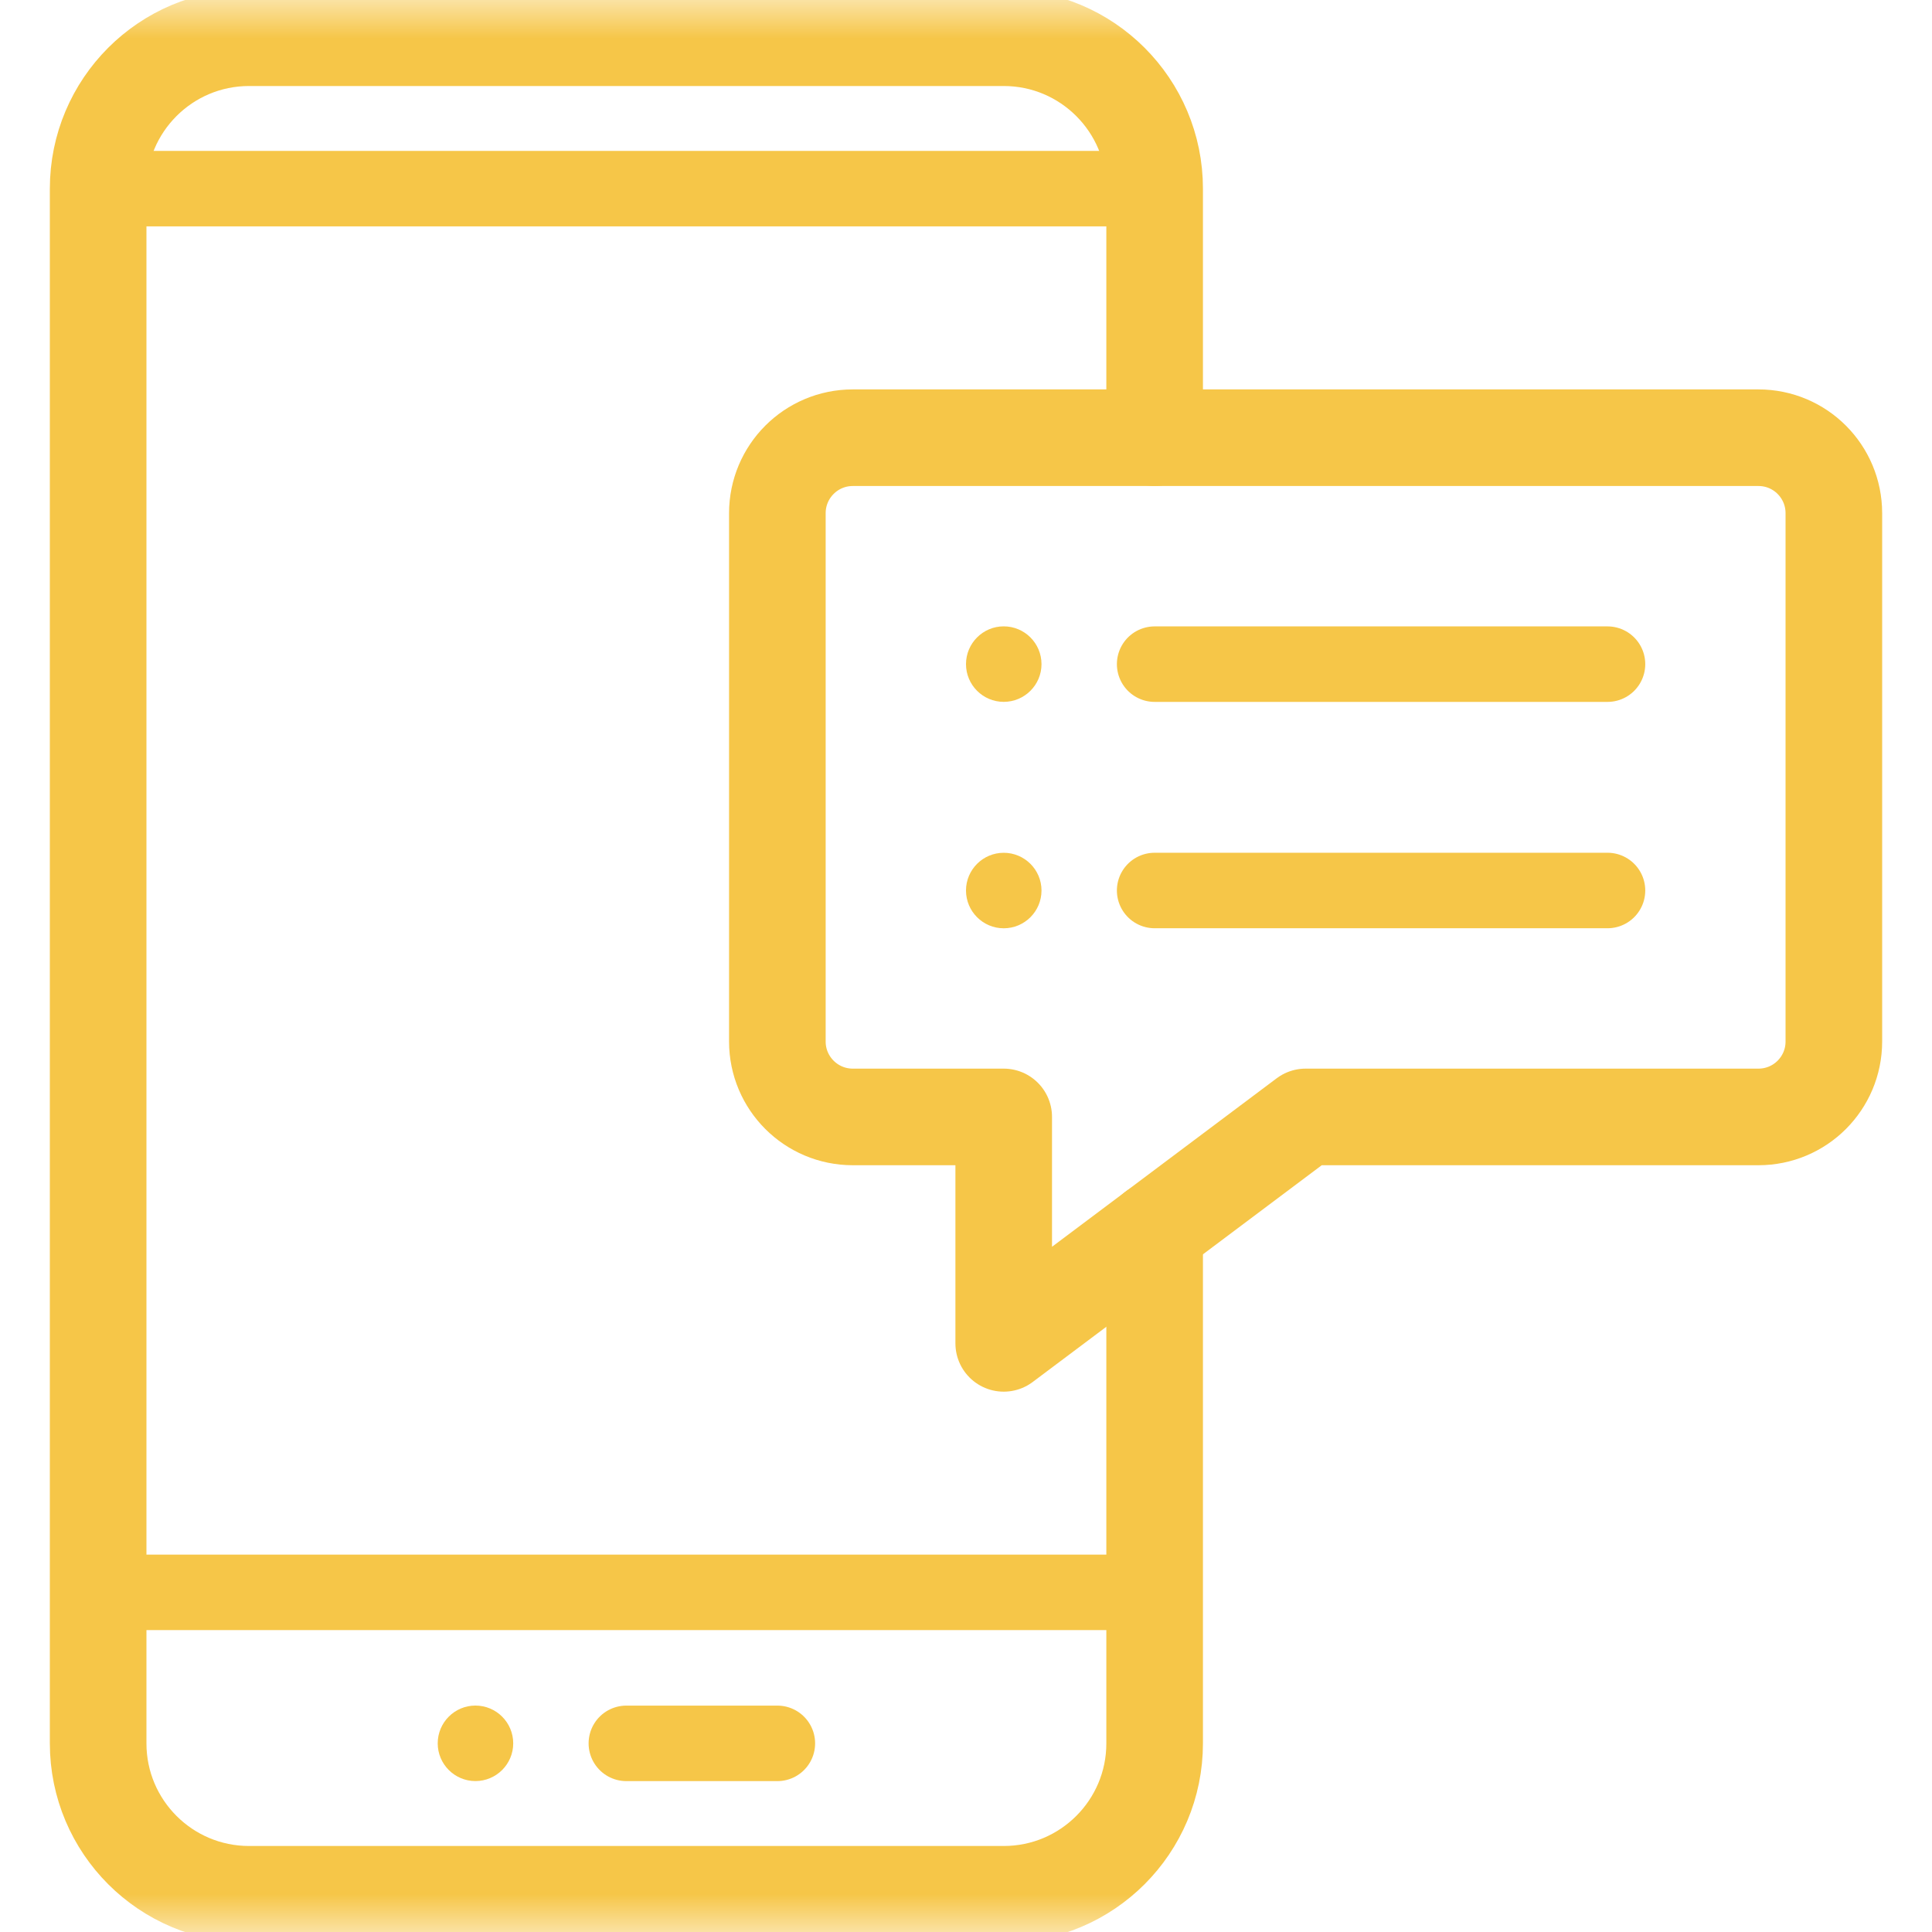
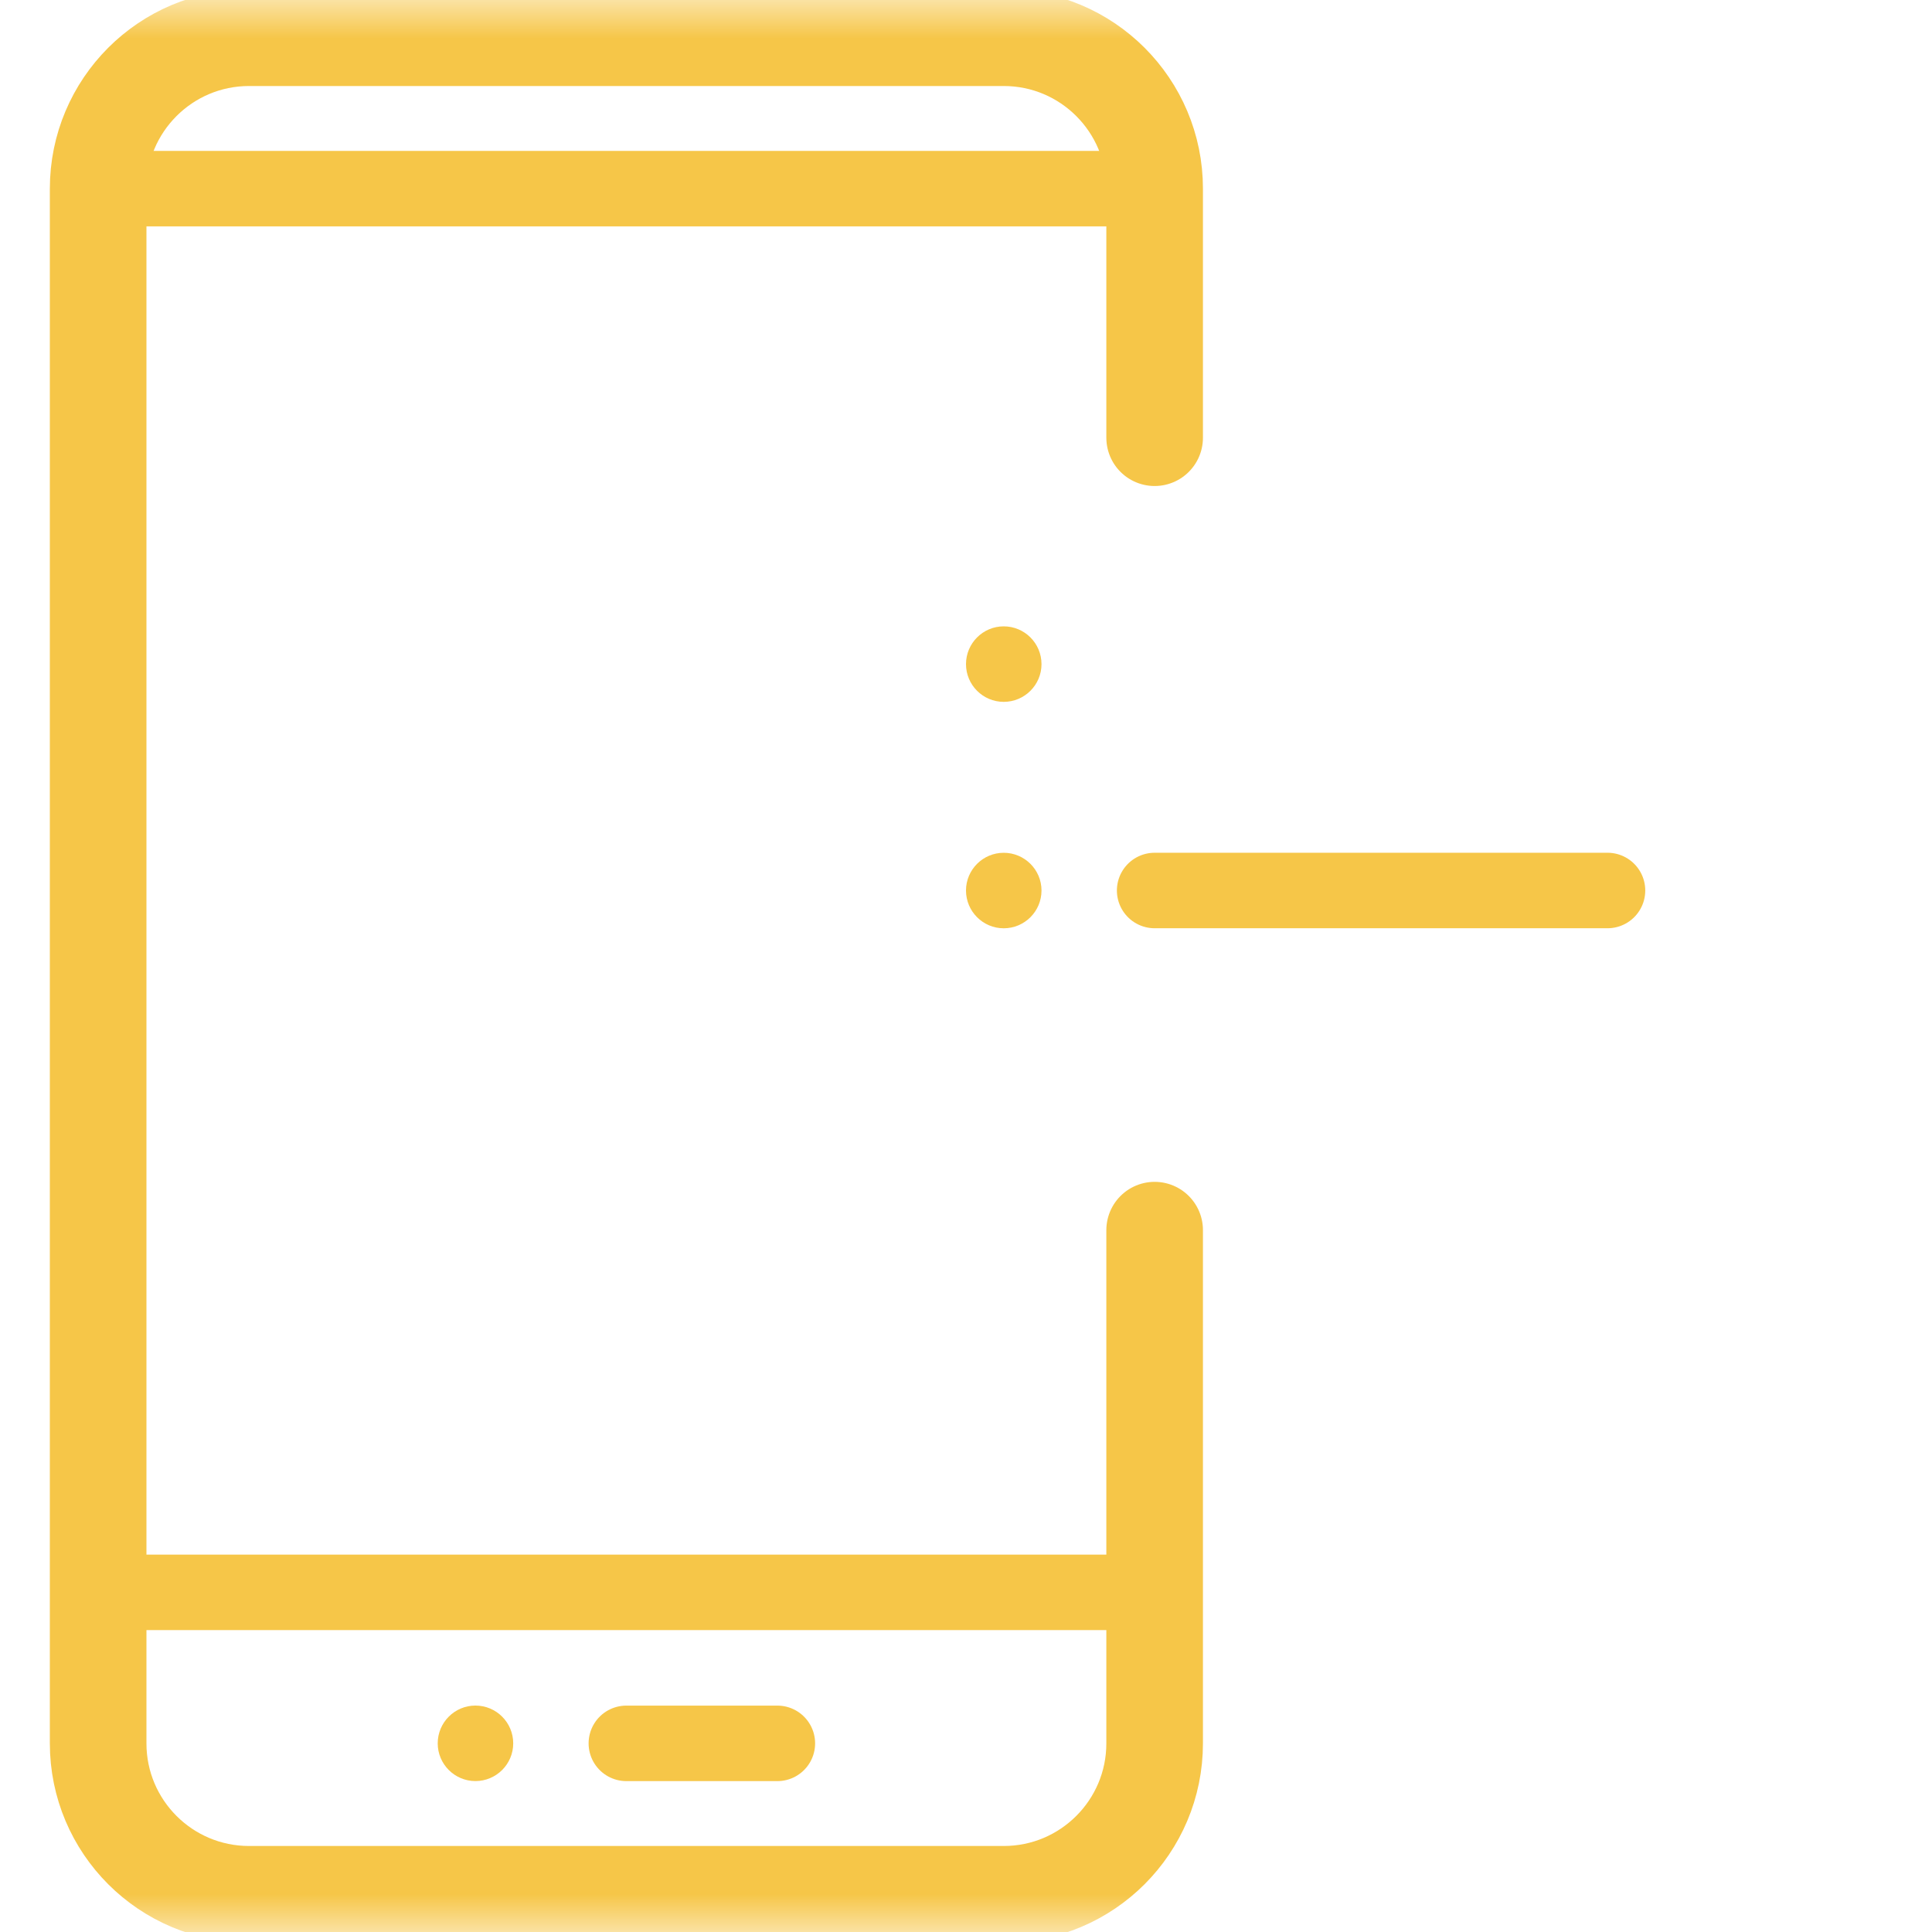
<svg xmlns="http://www.w3.org/2000/svg" width="25" height="25" viewBox="0 0 25 25" fill="none">
  <mask id="mask0_9011_3176" style="mask-type:luminance" maskUnits="userSpaceOnUse" x="0" y="0" width="25" height="25">
    <path d="M0 1.90735e-06H25V25H0V1.90735e-06Z" fill="white" />
  </mask>
  <g mask="url(#mask0_9011_3176)">
    <path d="M12.988 8.105C13.258 8.105 13.477 8.324 13.477 8.594C13.477 8.863 13.258 9.082 12.988 9.082C12.719 9.082 12.5 8.863 12.5 8.594C12.5 8.324 12.719 8.105 12.988 8.105Z" fill="#F6C648" />
    <path d="M12.988 11.035C13.258 11.035 13.477 11.254 13.477 11.523C13.477 11.793 13.258 12.012 12.988 12.012C12.719 12.012 12.5 11.793 12.5 11.523C12.5 11.254 12.719 11.035 12.988 11.035Z" fill="#F6C648" />
    <path d="M6.152 22.07C6.422 22.07 6.641 22.289 6.641 22.559C6.641 22.828 6.422 23.047 6.152 23.047C5.883 23.047 5.664 22.828 5.664 22.559C5.664 22.289 5.883 22.07 6.152 22.07Z" fill="#F6C648" />
-     <path d="M14.941 5.664H11.035C10.496 5.664 10.059 6.101 10.059 6.641V13.477C10.059 14.016 10.496 14.453 11.035 14.453H12.988V17.383L16.895 14.453H22.754C23.294 14.453 23.73 14.016 23.73 13.477V6.641C23.73 6.101 23.294 5.664 22.754 5.664H14.941Z" stroke="#F6C648" stroke-width="1.25" stroke-miterlimit="10" stroke-linecap="round" stroke-linejoin="round" />
-     <path d="M14.941 8.594H20.801" stroke="#F6C648" stroke-width="0.977" stroke-miterlimit="10" stroke-linecap="round" stroke-linejoin="round" />
    <path d="M14.941 11.523H20.801" stroke="#F6C648" stroke-width="0.977" stroke-miterlimit="10" stroke-linecap="round" stroke-linejoin="round" />
    <path d="M14.941 15.918V22.559C14.941 23.637 14.067 24.512 12.988 24.512H3.223C2.144 24.512 1.27 23.637 1.27 22.559V2.441C1.27 1.363 2.144 0.488 3.223 0.488H12.988C14.067 0.488 14.941 1.363 14.941 2.441V5.664" stroke="#F6C648" stroke-width="1.25" stroke-miterlimit="10" stroke-linecap="round" stroke-linejoin="round" />
    <path d="M8.105 22.559H10.059" stroke="#F6C648" stroke-width="0.977" stroke-miterlimit="10" stroke-linecap="round" stroke-linejoin="round" />
    <path d="M14.941 2.441H1.27" stroke="#F6C648" stroke-width="0.977" stroke-miterlimit="10" stroke-linecap="round" stroke-linejoin="round" />
    <path d="M1.27 20.605H14.941" stroke="#F6C648" stroke-width="0.977" stroke-miterlimit="10" stroke-linecap="round" stroke-linejoin="round" />
  </g>
</svg>